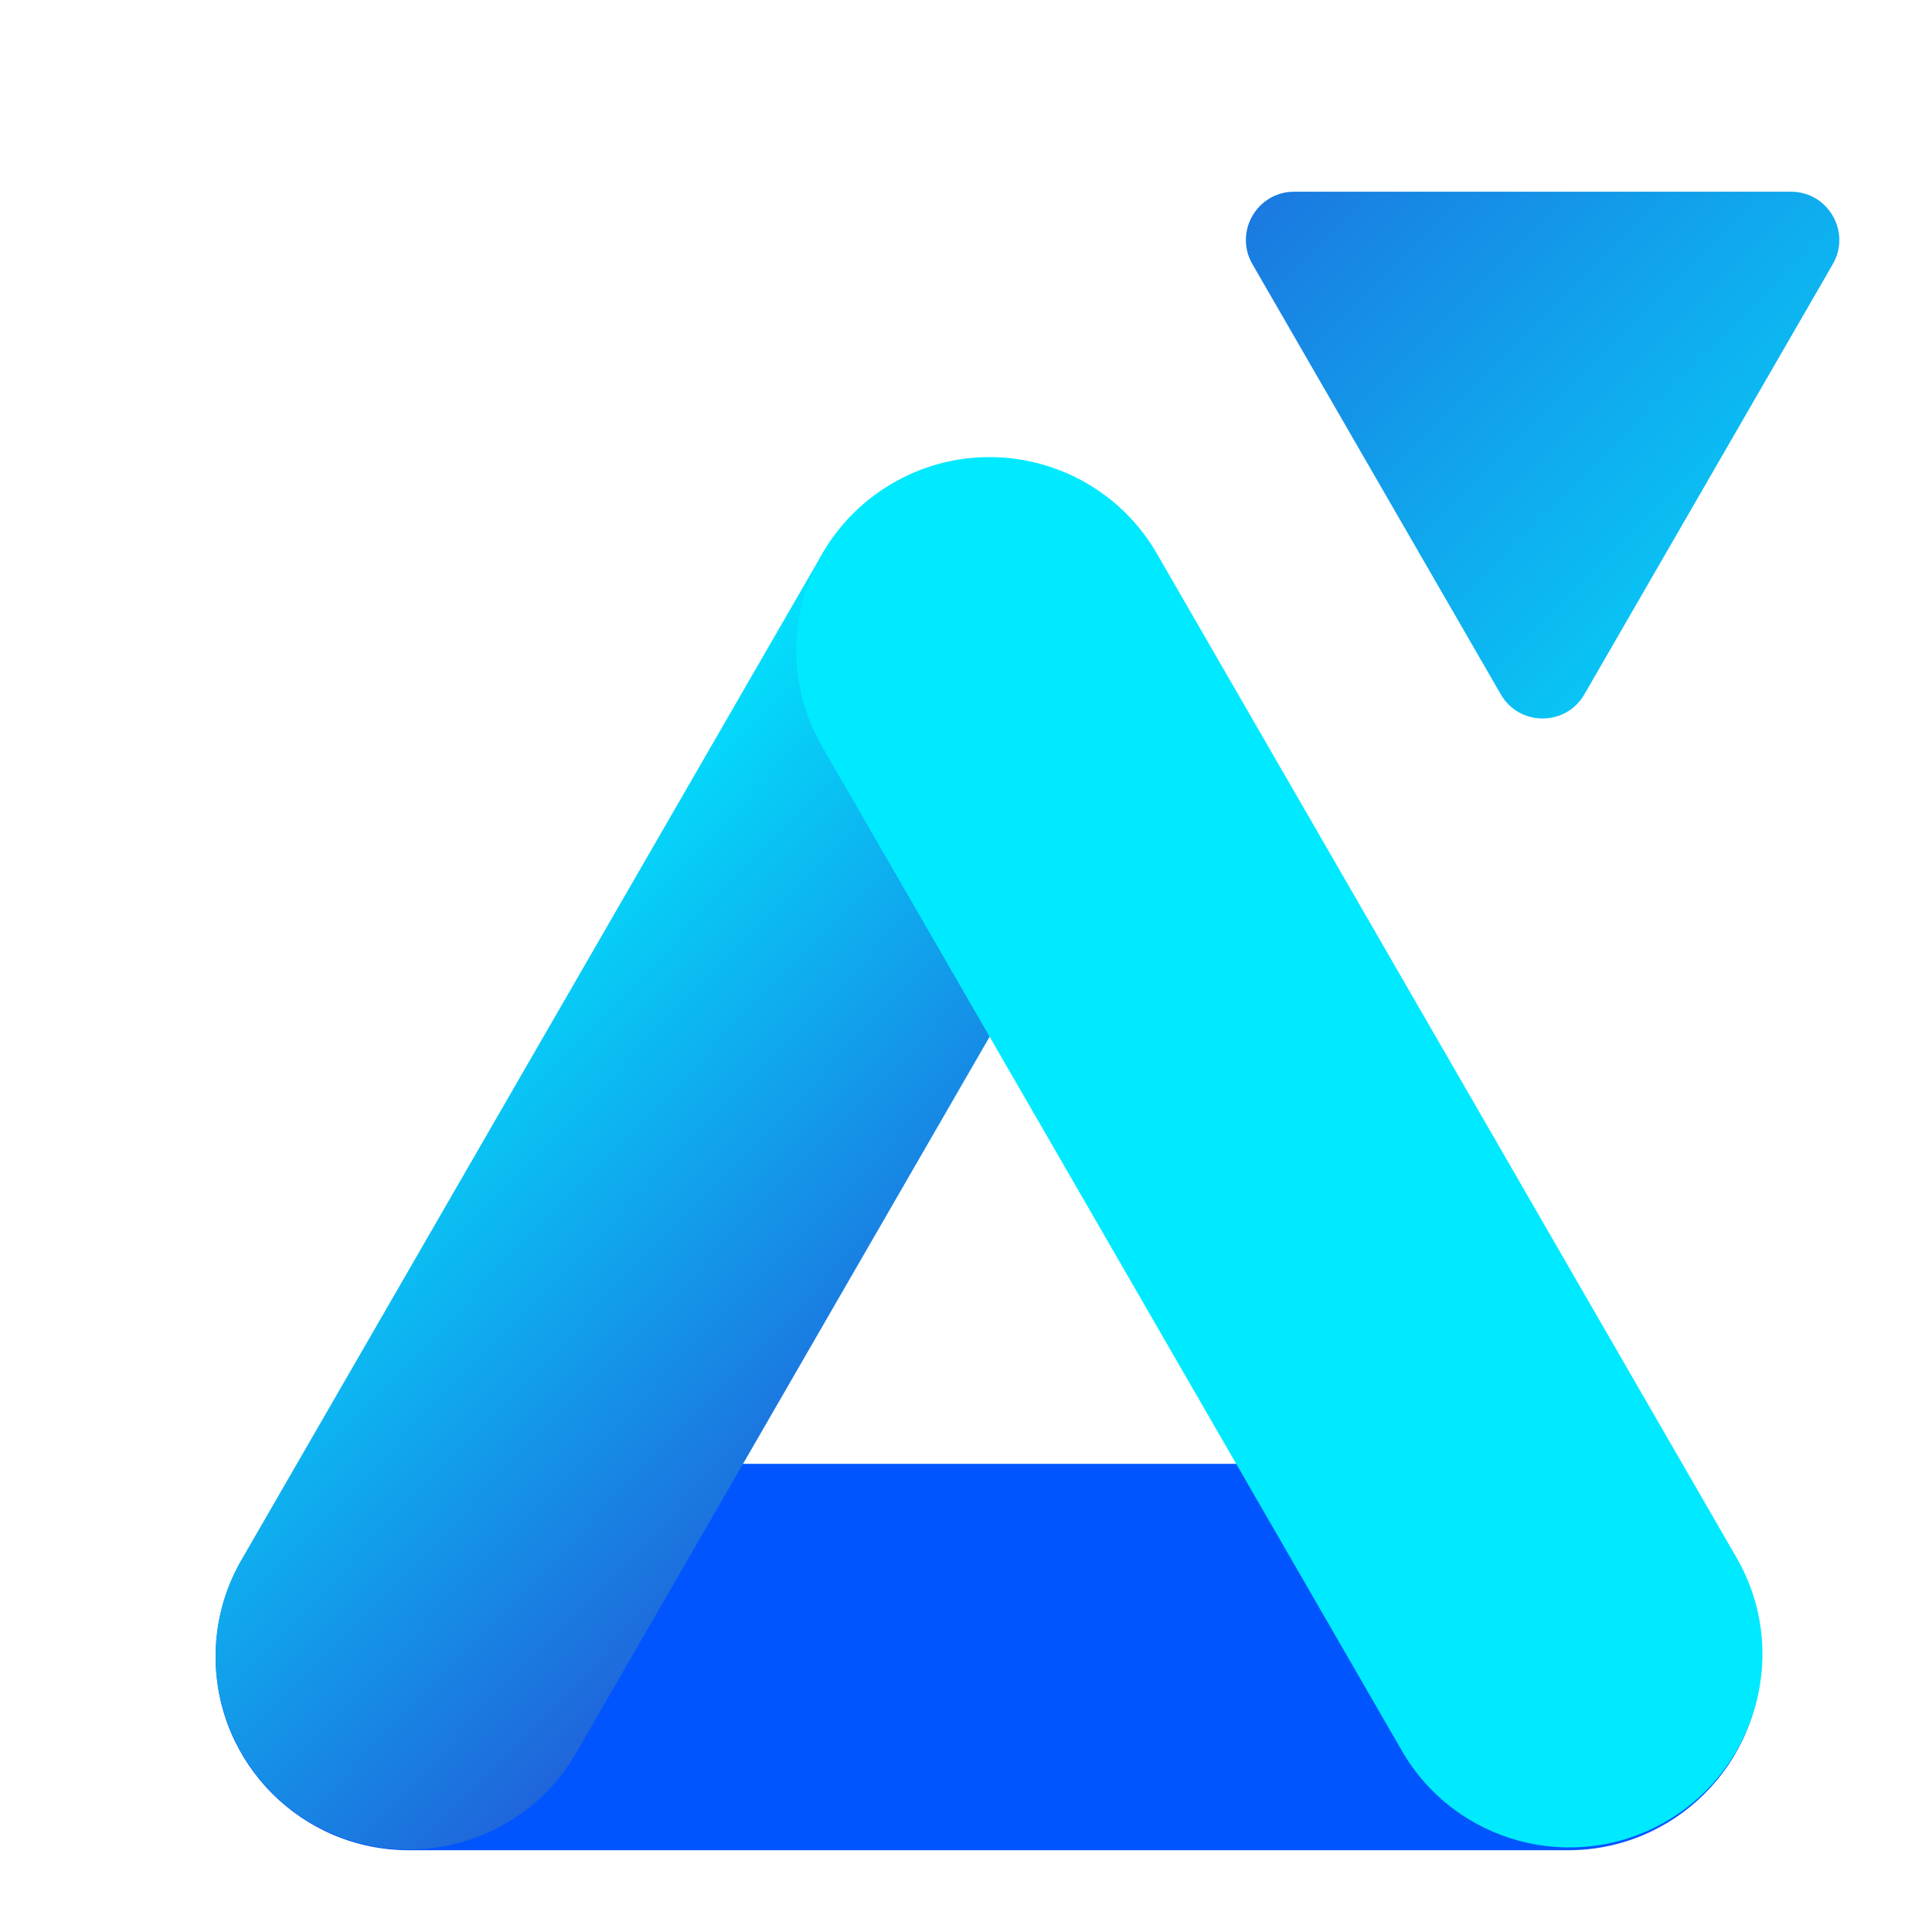
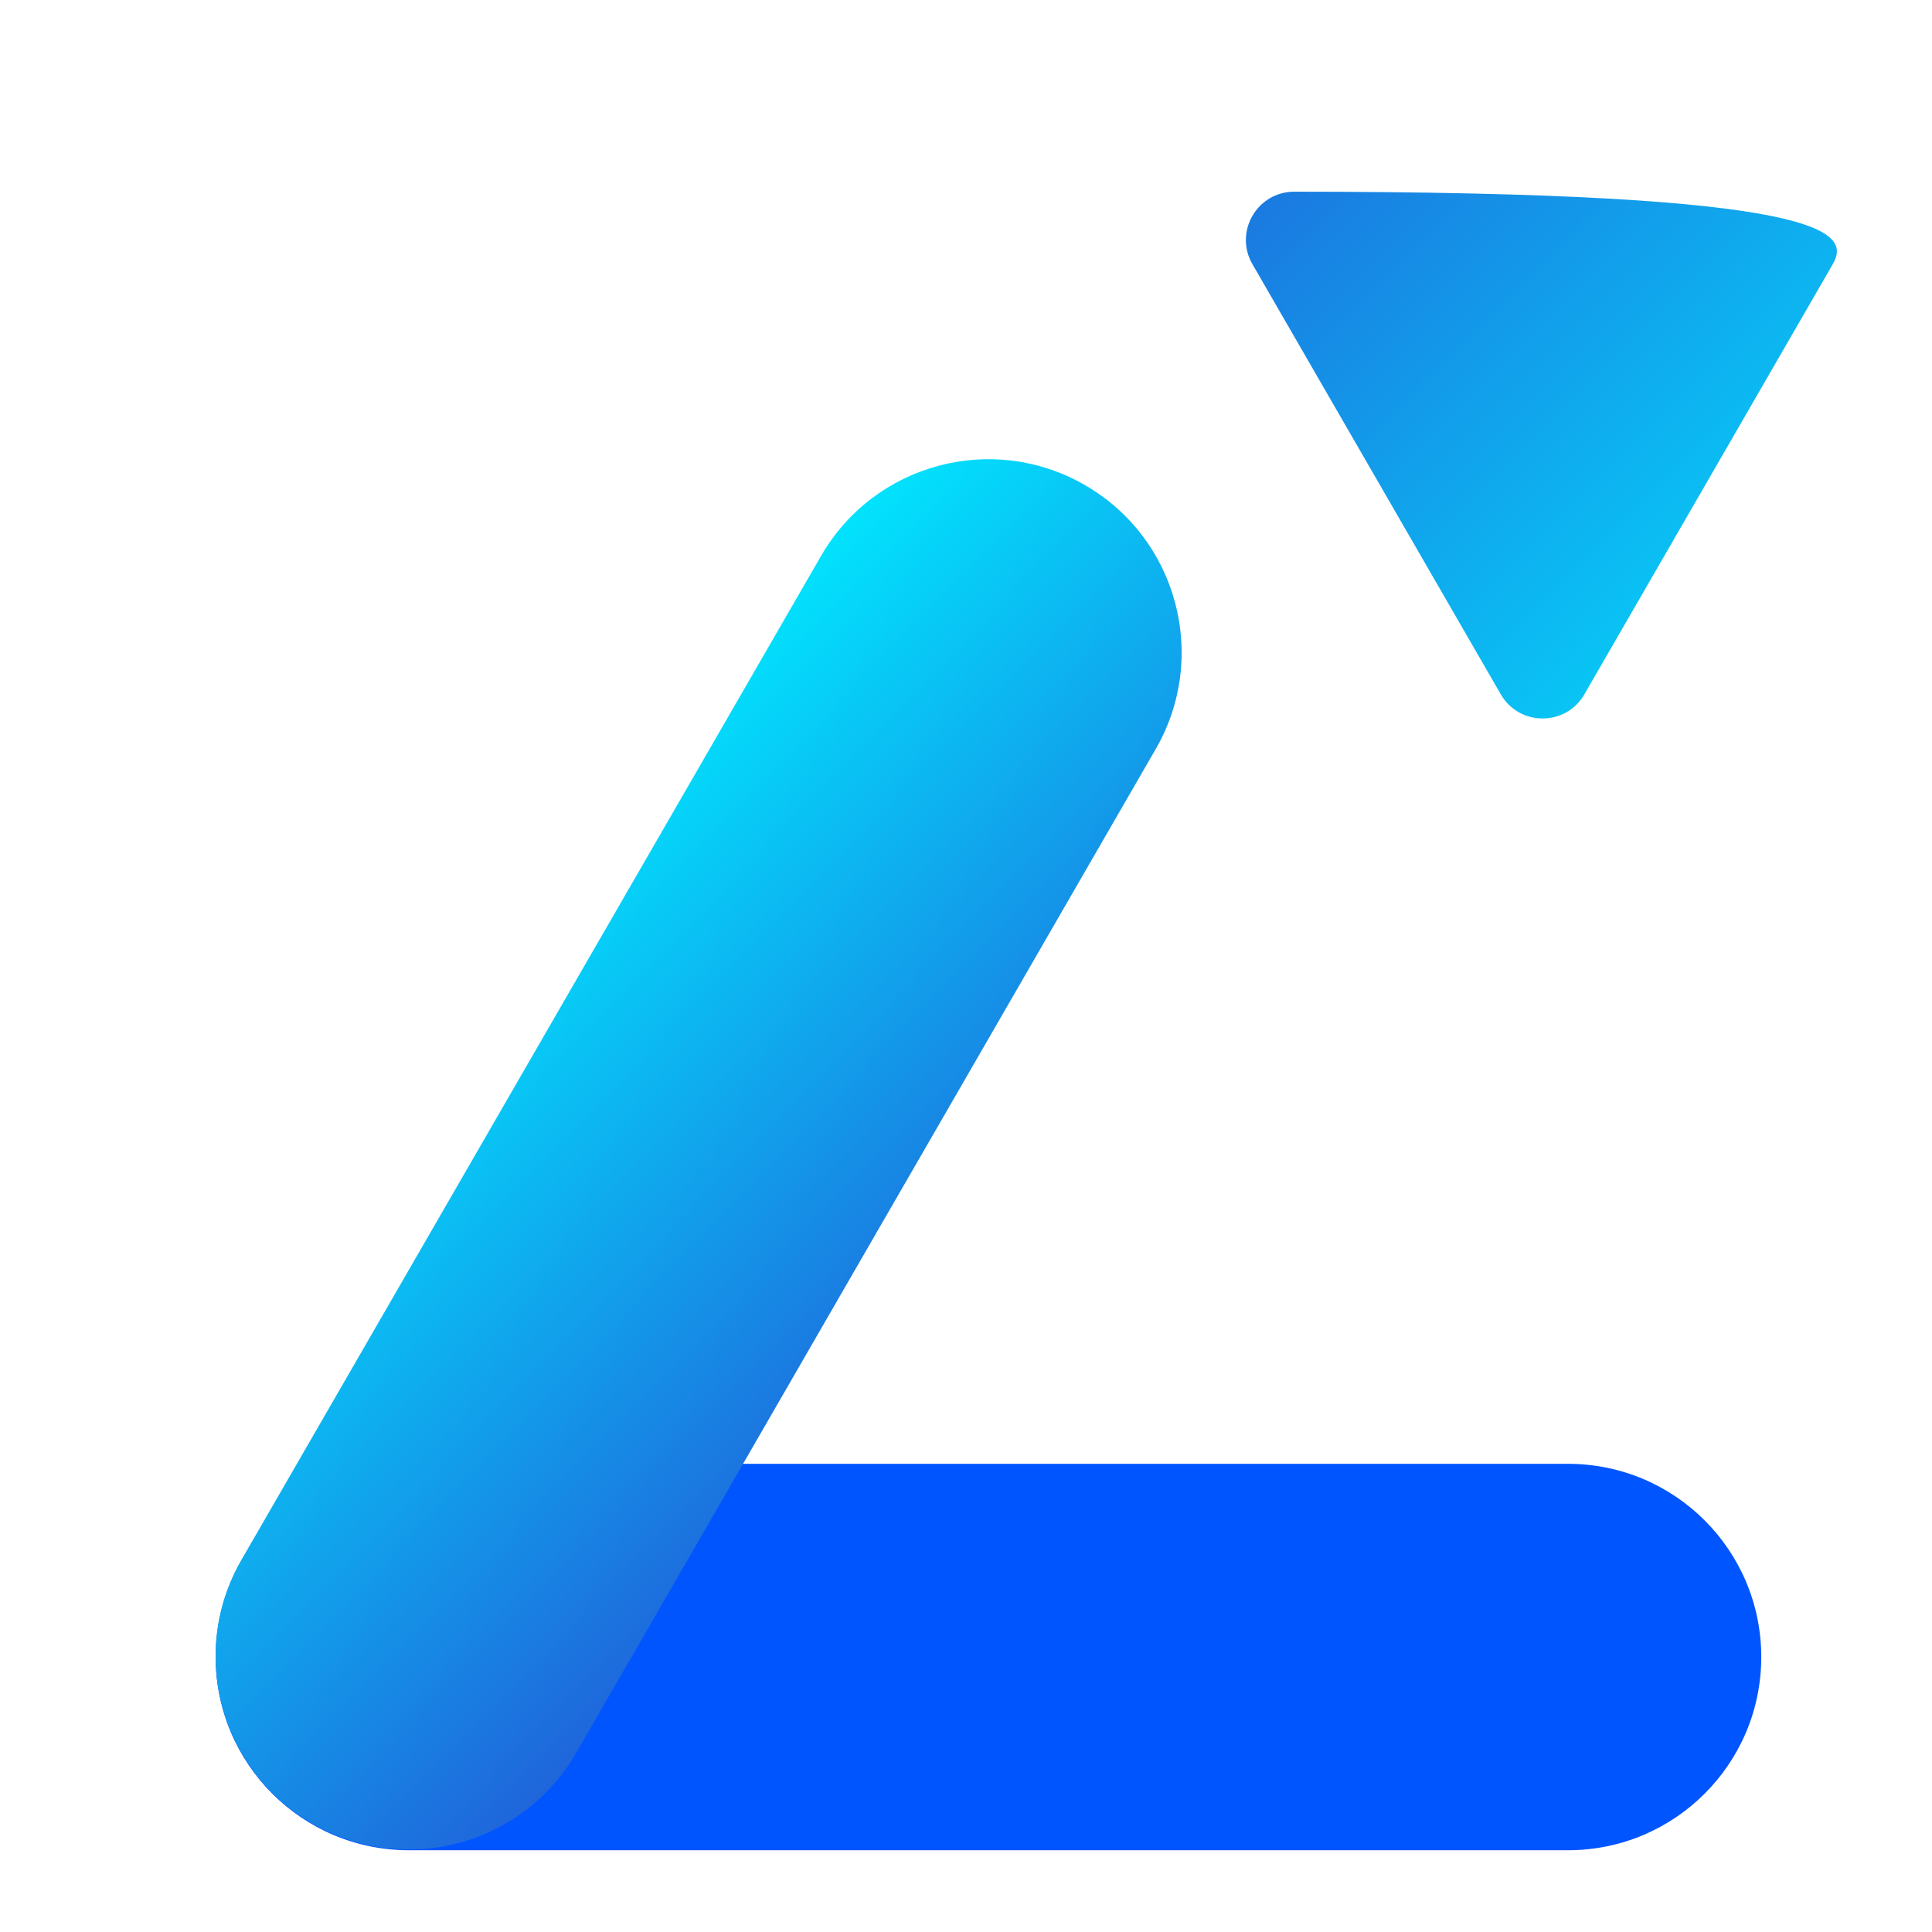
<svg xmlns="http://www.w3.org/2000/svg" width="40" height="40" viewBox="0 0 40 40" fill="none">
  <g clip-path="url(#clip0_4030_79107)">
    <path fill-rule="evenodd" clip-rule="evenodd" d="M4.465 34.307C4.465 32.097 6.256 30.307 8.465 30.307L12.465 30.307L20.465 30.307L28.465 30.307L32.465 30.307C34.674 30.307 36.465 32.097 36.465 34.307C36.465 36.516 34.674 38.307 32.465 38.307L28.465 38.307L20.465 38.307L12.465 38.307L8.465 38.307C6.256 38.307 4.465 36.516 4.465 34.307Z" fill="#0055FF" />
    <path fill-rule="evenodd" clip-rule="evenodd" d="M22.464 10.044C24.377 11.149 25.033 13.595 23.928 15.508L21.928 18.972L17.928 25.9L13.928 32.829L11.928 36.293C10.824 38.206 8.377 38.861 6.464 37.757C4.551 36.652 3.895 34.206 5 32.293L7 28.829L11 21.9L15 14.972L17 11.508C18.105 9.595 20.551 8.939 22.464 10.044Z" fill="url(#paint0_linear_4030_79107)" />
-     <path fill-rule="evenodd" clip-rule="evenodd" d="M18.489 10C16.576 11.105 15.92 13.551 17.025 15.464L19.025 18.928L23.025 25.856L27.025 32.785L29.025 36.249C30.13 38.162 32.576 38.817 34.489 37.713C36.402 36.608 37.058 34.162 35.953 32.249L33.953 28.785L29.953 21.856L25.953 14.928L23.953 11.464C22.849 9.551 20.402 8.895 18.489 10Z" fill="#00EAFF" />
-     <path d="M32.803 14.375C32.419 15.042 31.456 15.042 31.072 14.375L25.93 5.469C25.545 4.802 26.026 3.969 26.796 3.969L37.08 3.969C37.849 3.969 38.331 4.802 37.946 5.469L32.803 14.375Z" fill="url(#paint1_linear_4030_79107)" />
+     <path d="M32.803 14.375C32.419 15.042 31.456 15.042 31.072 14.375L25.93 5.469C25.545 4.802 26.026 3.969 26.796 3.969C37.849 3.969 38.331 4.802 37.946 5.469L32.803 14.375Z" fill="url(#paint1_linear_4030_79107)" />
  </g>
  <defs>
    <linearGradient id="paint0_linear_4030_79107" x1="19" y1="8.044" x2="30.159" y2="18.834" gradientUnits="userSpaceOnUse">
      <stop stop-color="#00EAFF" />
      <stop offset="1" stop-color="#215ED9" />
    </linearGradient>
    <linearGradient id="paint1_linear_4030_79107" x1="39.875" y1="15.875" x2="24" y2="-4.34162e-07" gradientUnits="userSpaceOnUse">
      <stop stop-color="#00EAFF" />
      <stop offset="1" stop-color="#215ED9" />
    </linearGradient>
    <clipPath id="clip0_4030_79107">
      <rect width="40" height="40" fill="white" />
    </clipPath>
  </defs>
</svg>